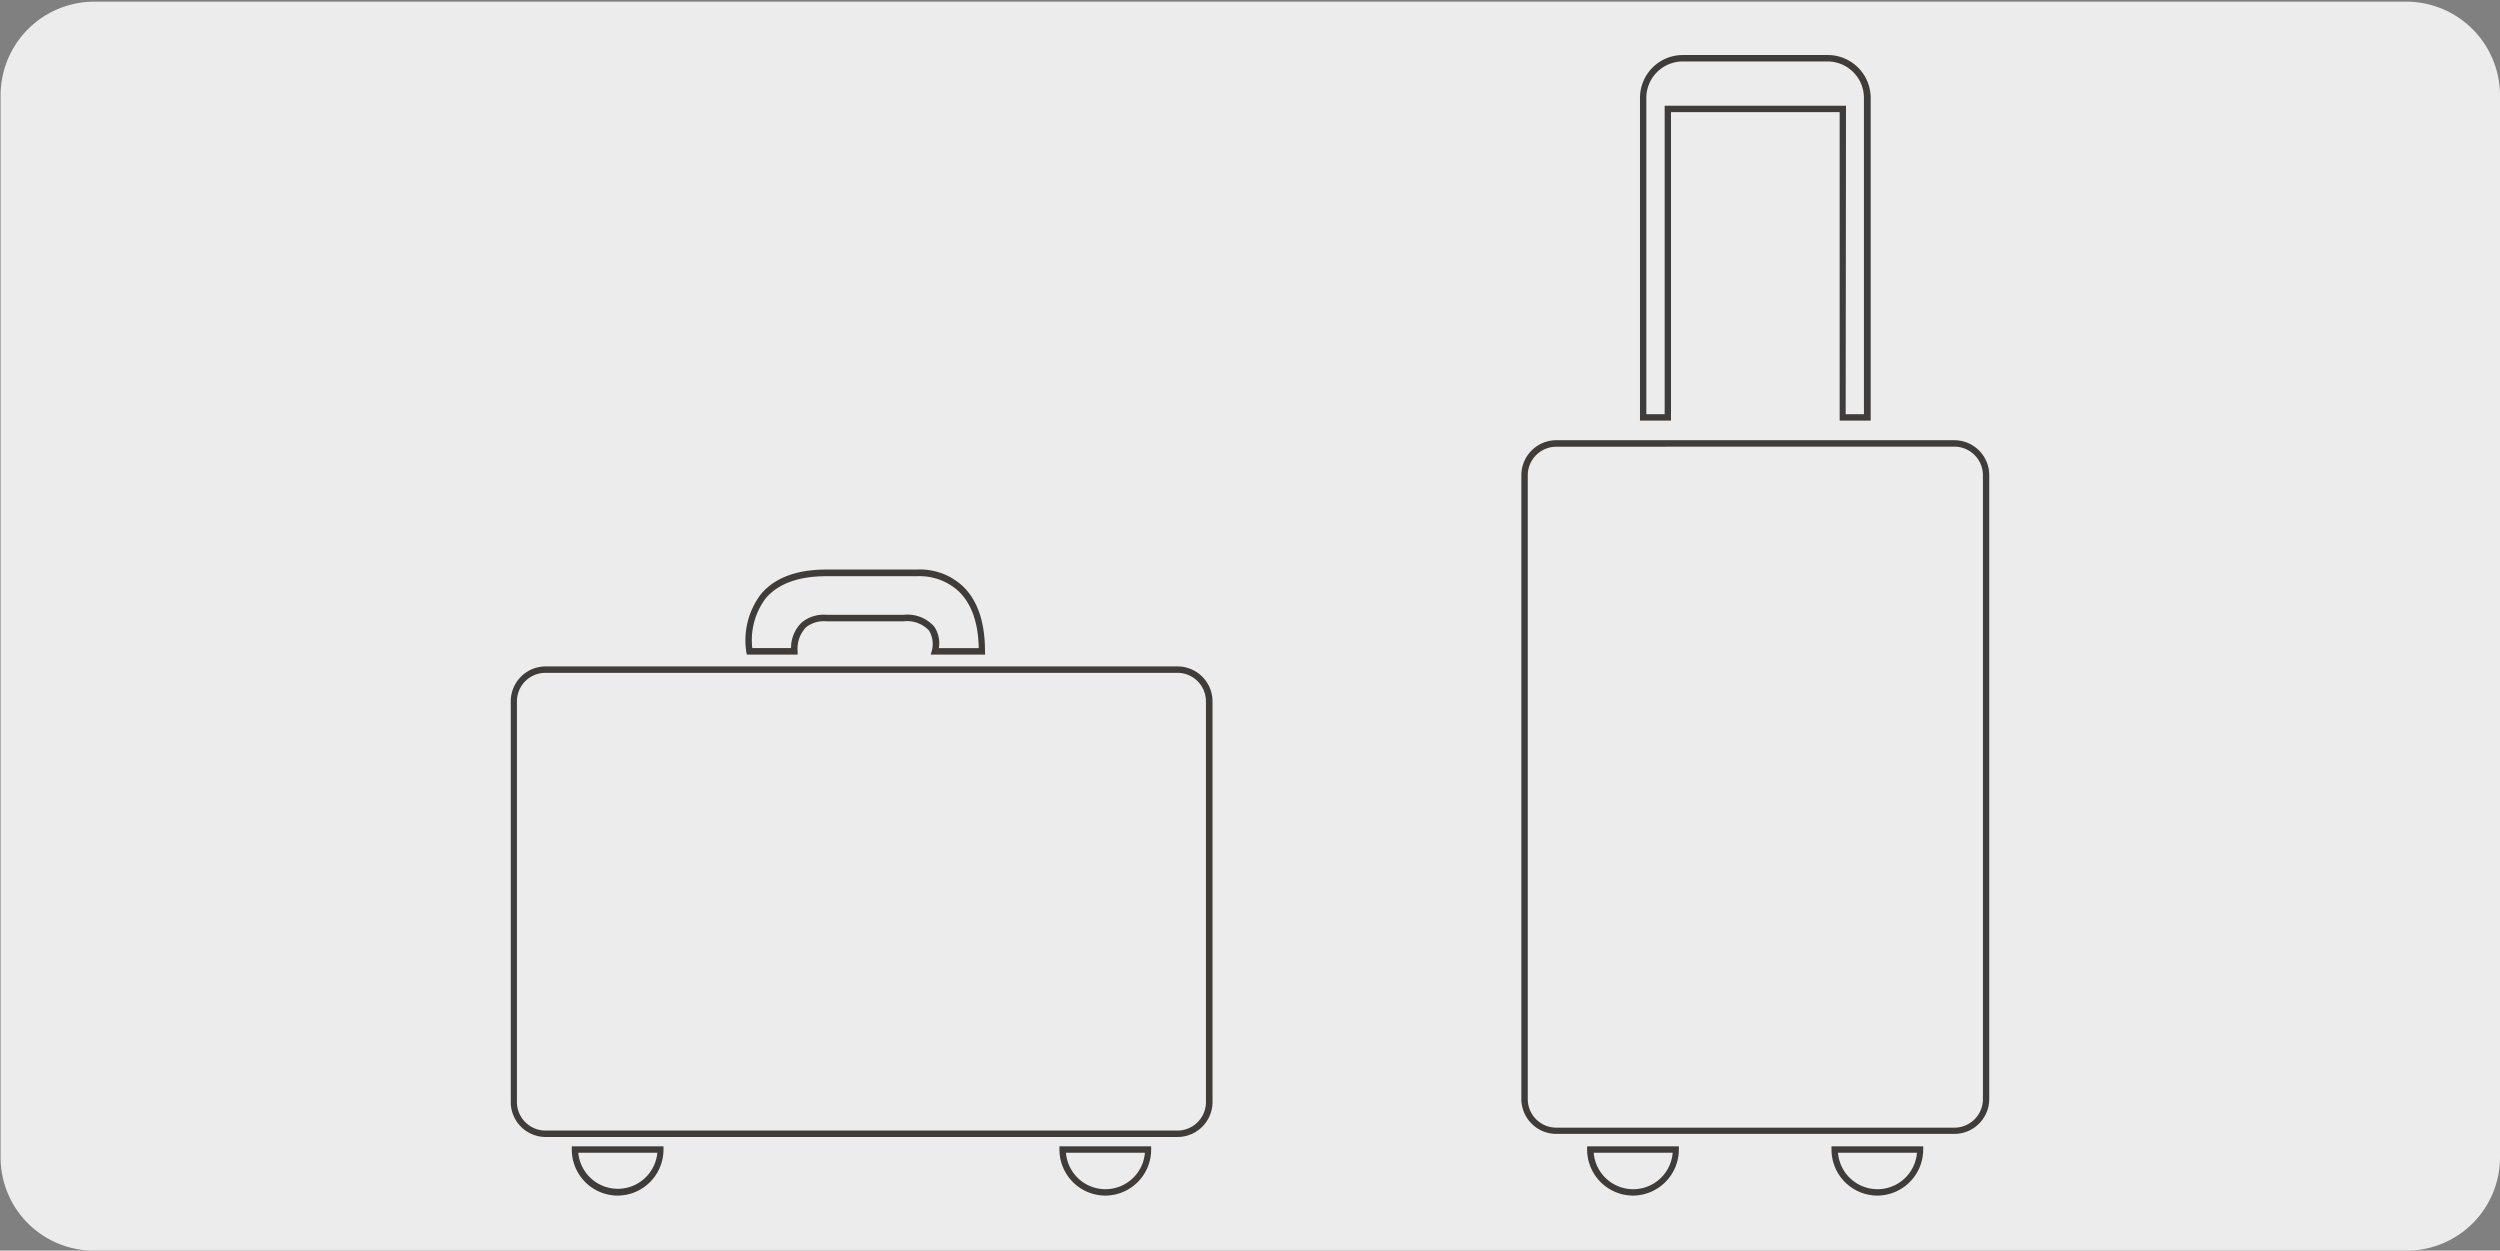
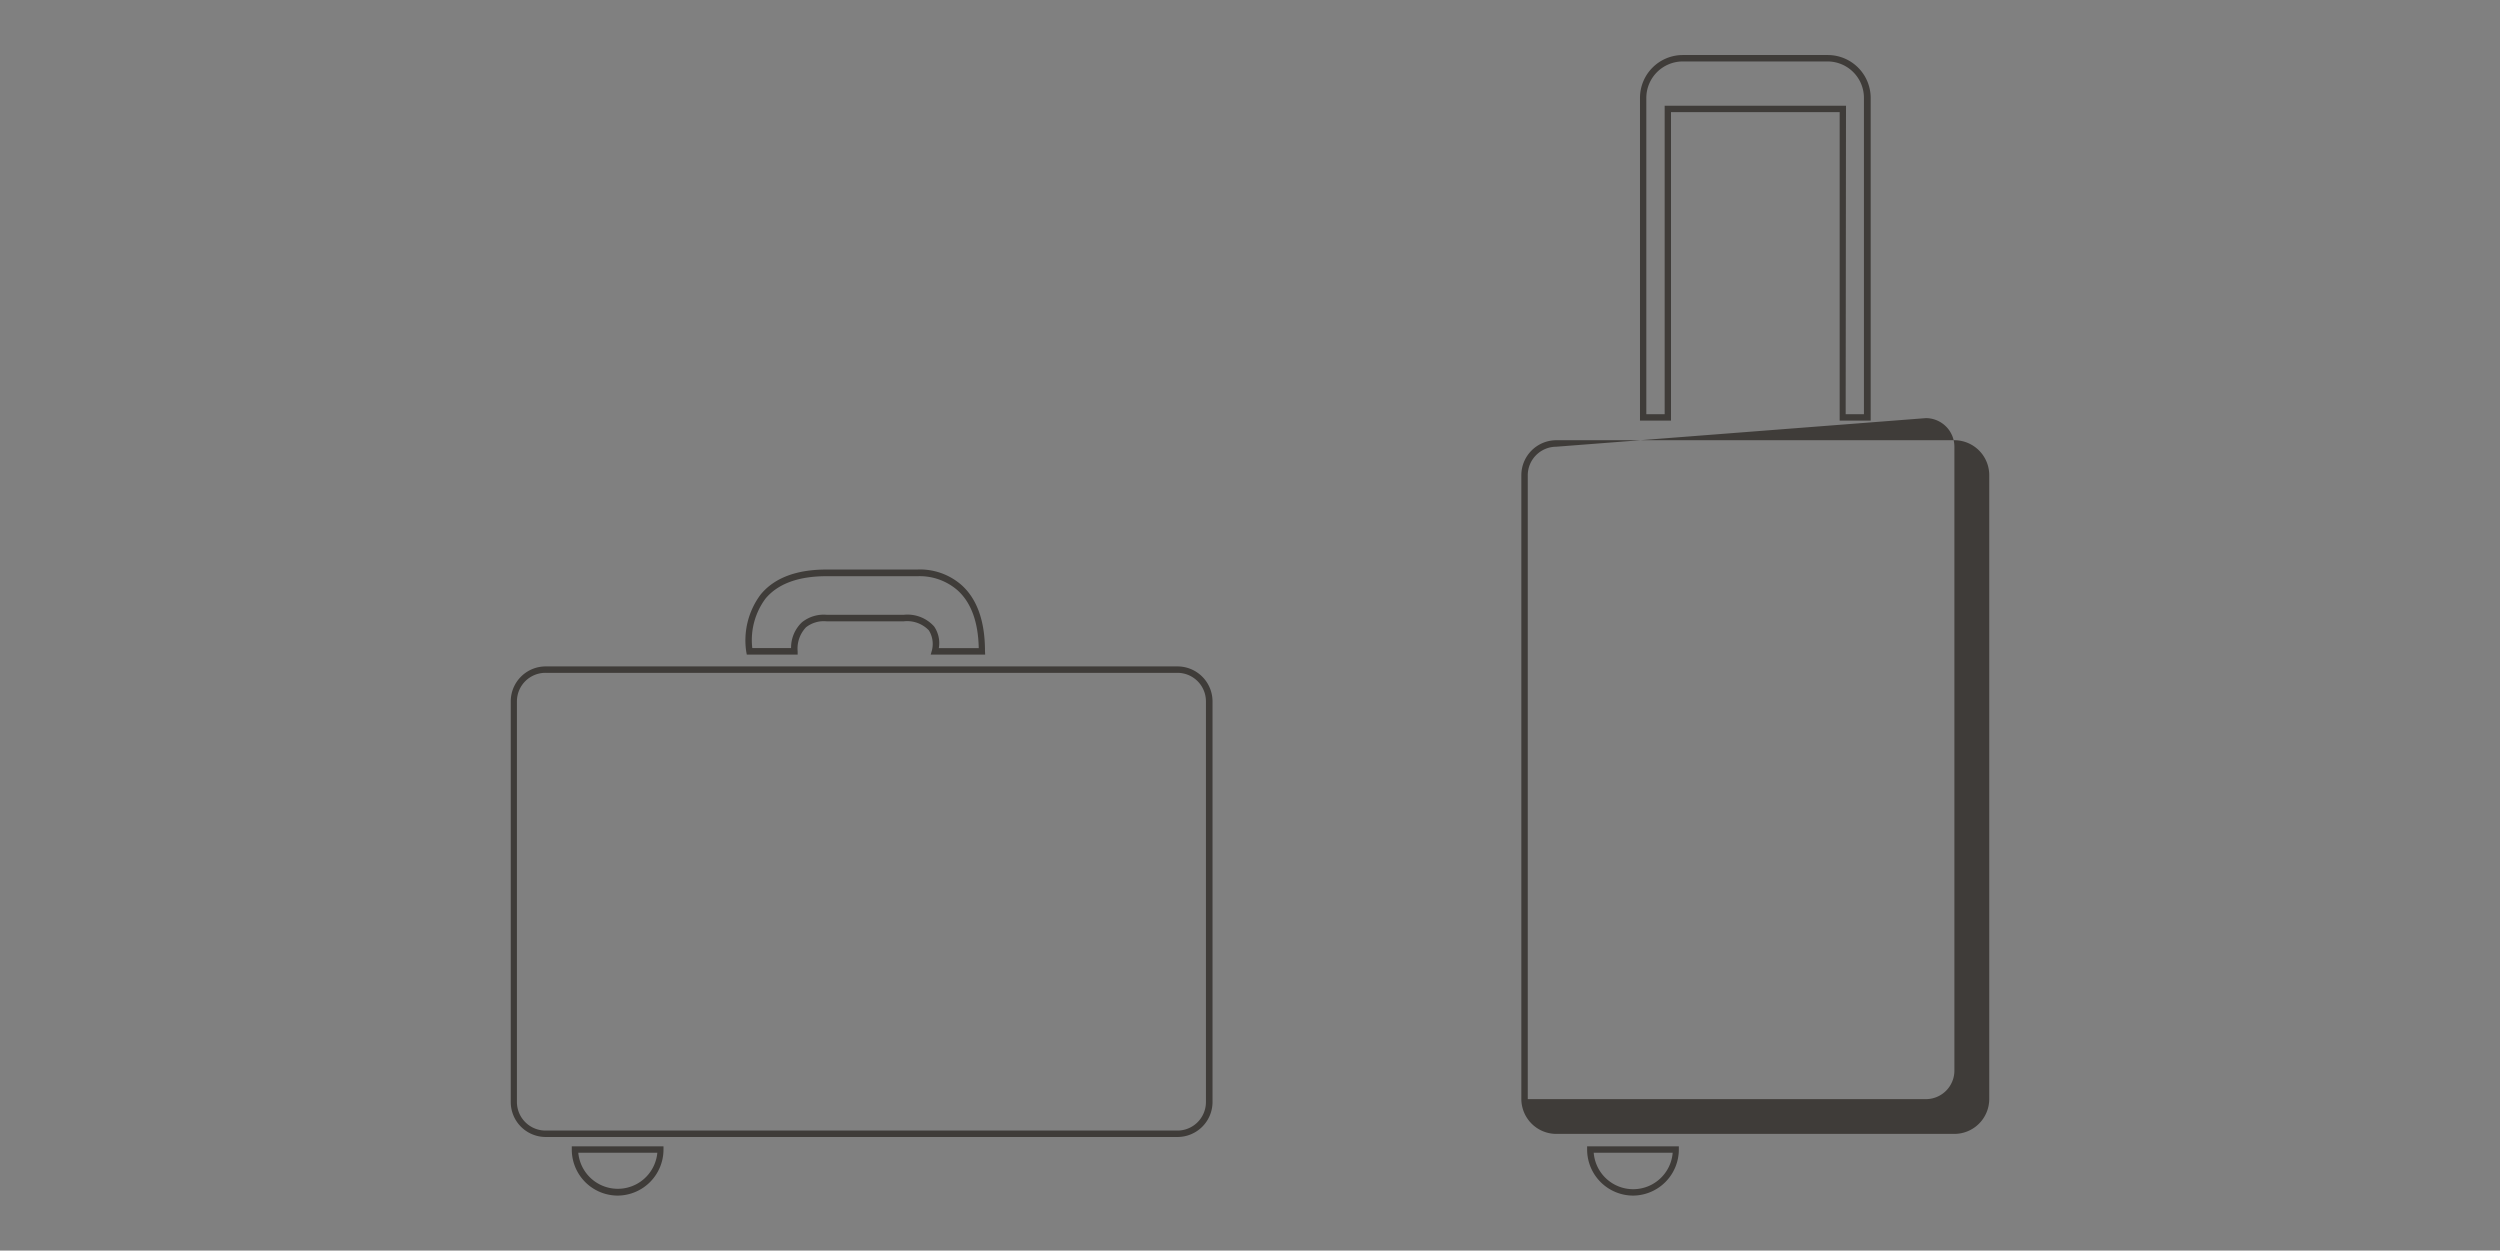
<svg xmlns="http://www.w3.org/2000/svg" viewBox="0 0 299.85 150">
  <rect x="0" y="0" width="299.85" height="150" fill="#808080" stroke="none" />
-   <path d="m11.32.2h277.24a11.25 11.25 0 0 1 11.29 11.21v127.4a11.19 11.19 0 0 1 -11.19 11.19h-277.39a11.19 11.19 0 0 1 -11.2-11.19v-127.37a11.24 11.24 0 0 1 11.25-11.24z" fill="#edecec" />
  <g fill="#3f3c39">
-     <path d="m132.58 143.4a5.52 5.52 0 0 1 -5.51-5.52v-.39h11v.39a5.52 5.52 0 0 1 -5.49 5.52zm-4.73-5.14a4.75 4.75 0 0 0 9.47 0z" />
    <path d="m74.1 143.4a5.52 5.52 0 0 1 -5.52-5.52v-.39h11v.39a5.53 5.53 0 0 1 -5.48 5.52zm-4.74-5.14a4.76 4.76 0 0 0 9.48 0z" />
    <path d="m118.16 78.51h-6.53l.14-.49a3.09 3.09 0 0 0 -.36-2.41 3.6 3.6 0 0 0 -3-1.09h-9.29a3.45 3.45 0 0 0 -2.45.72 3.71 3.71 0 0 0 -1 2.89v.38h-6.1l-.06-.31a9.18 9.18 0 0 1 1.72-6.89c1.64-2 4.3-3 7.89-3h10.88a7.55 7.55 0 0 1 5.36 1.89c1.85 1.68 2.78 4.34 2.78 7.89zm-5.56-.77h4.79c-.06-3.13-.91-5.46-2.53-6.93a6.92 6.92 0 0 0 -4.8-1.7h-10.94c-3.35 0-5.81.9-7.3 2.68a8.34 8.34 0 0 0 -1.59 5.94h4.65a4.21 4.21 0 0 1 1.29-3.08 4.16 4.16 0 0 1 3-.91h9.22a4.28 4.28 0 0 1 3.65 1.4 3.52 3.52 0 0 1 .56 2.6z" />
    <path d="m141.24 136.37h-75.8a4.19 4.19 0 0 1 -4.18-4.19v-48.06a4.19 4.19 0 0 1 4.18-4.19h75.8a4.2 4.2 0 0 1 4.19 4.19v48.06a4.2 4.2 0 0 1 -4.19 4.19zm-75.8-55.67a3.42 3.42 0 0 0 -3.44 3.42v48.06a3.43 3.43 0 0 0 3.42 3.42h75.8a3.42 3.42 0 0 0 3.42-3.42v-48.06a3.42 3.42 0 0 0 -3.42-3.42z" />
-     <path d="m225.19 143.4a5.52 5.52 0 0 1 -5.52-5.52v-.39h11v.39a5.53 5.53 0 0 1 -5.48 5.52zm-4.74-5.14a4.75 4.75 0 0 0 9.47 0z" />
    <path d="m195.88 143.4a5.53 5.53 0 0 1 -5.52-5.52v-.39h11v.39a5.53 5.53 0 0 1 -5.48 5.52zm-4.73-5.14a4.75 4.75 0 0 0 9.47 0z" />
    <path d="m224.37 50.45h-3.72v-37h-20.23v37h-3.72v-38.71a5.14 5.14 0 0 1 5.14-5.14h17.39a5.15 5.15 0 0 1 5.14 5.14zm-3-.77h2.19v-37.94a4.37 4.37 0 0 0 -4.37-4.37h-17.35a4.38 4.38 0 0 0 -4.38 4.37v37.94h2.2v-37h21.75z" />
-     <path d="m234.41 136h-47.75a4.2 4.2 0 0 1 -4.19-4.19v-74.81a4.2 4.2 0 0 1 4.19-4.2h47.75a4.19 4.19 0 0 1 4.18 4.2v74.83a4.19 4.19 0 0 1 -4.18 4.17zm-47.75-82.42a3.43 3.43 0 0 0 -3.42 3.42v74.83a3.42 3.42 0 0 0 3.42 3.42h47.75a3.42 3.42 0 0 0 3.42-3.42v-74.83a3.43 3.43 0 0 0 -3.42-3.43z" />
+     <path d="m234.41 136h-47.75a4.2 4.2 0 0 1 -4.19-4.19v-74.81a4.2 4.2 0 0 1 4.19-4.2h47.75a4.19 4.19 0 0 1 4.18 4.2v74.83a4.19 4.19 0 0 1 -4.18 4.17zm-47.75-82.42a3.43 3.43 0 0 0 -3.42 3.42v74.83h47.75a3.42 3.42 0 0 0 3.42-3.42v-74.83a3.43 3.43 0 0 0 -3.42-3.43z" />
  </g>
</svg>